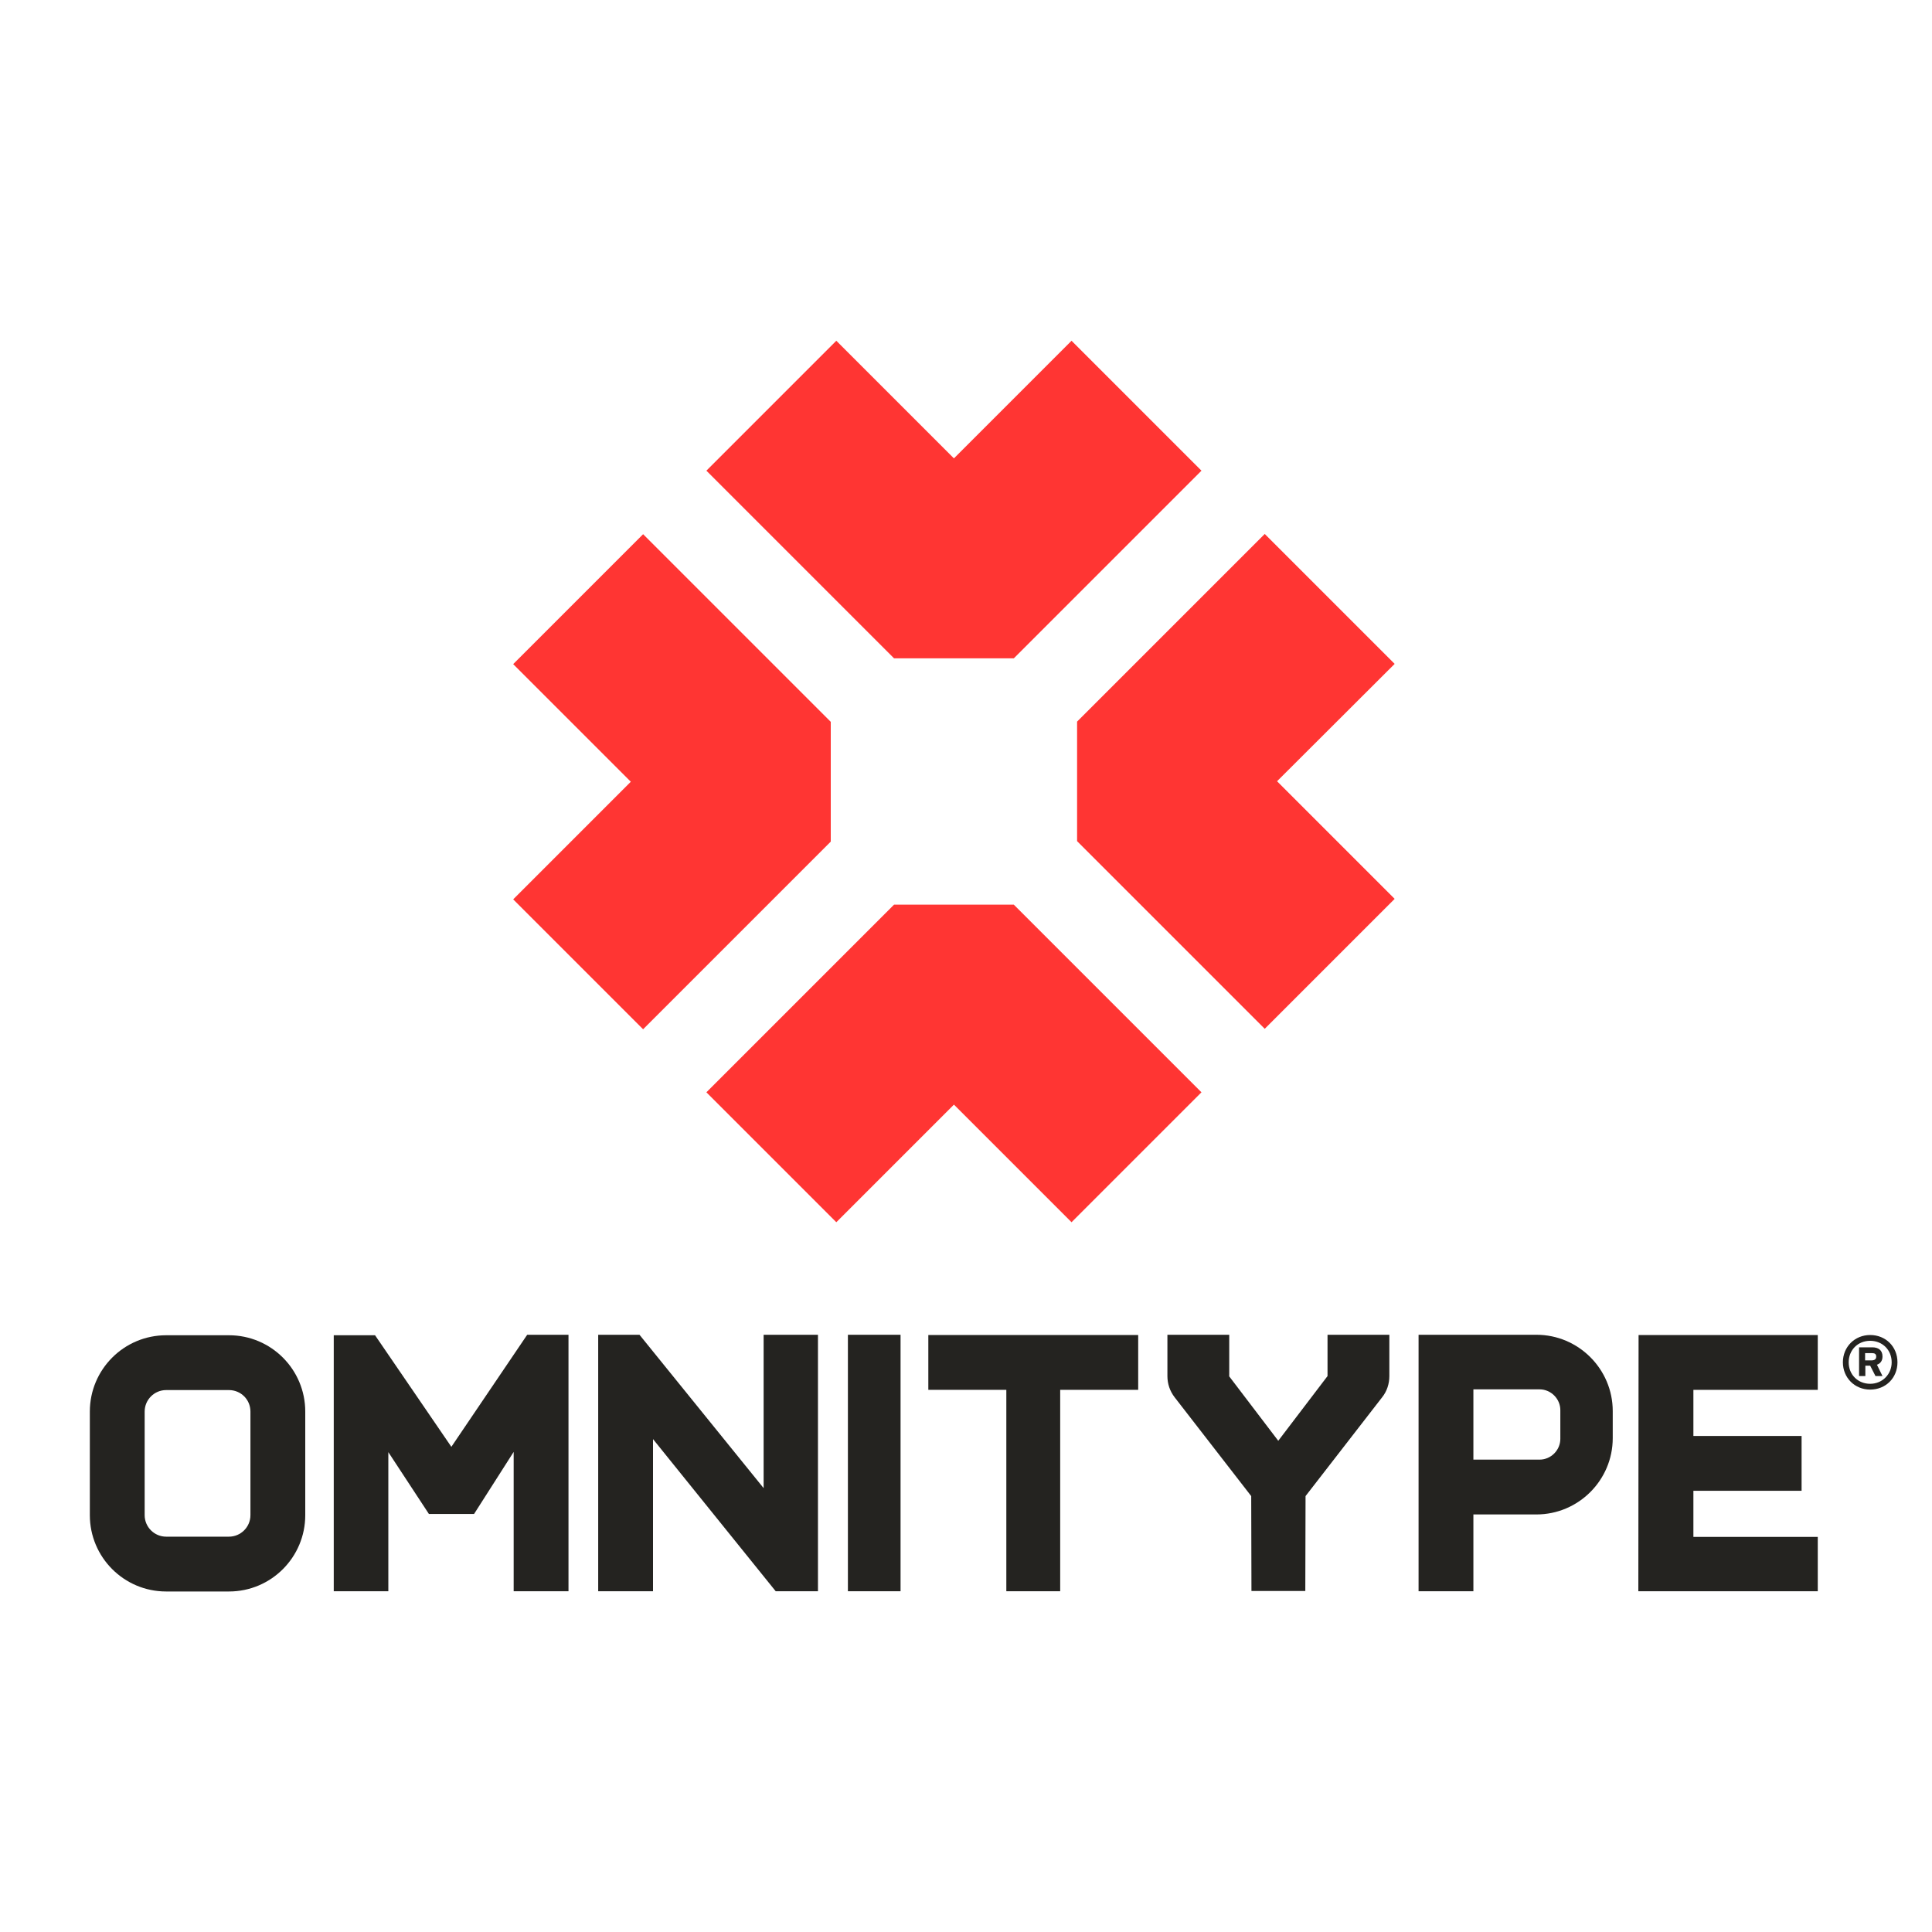
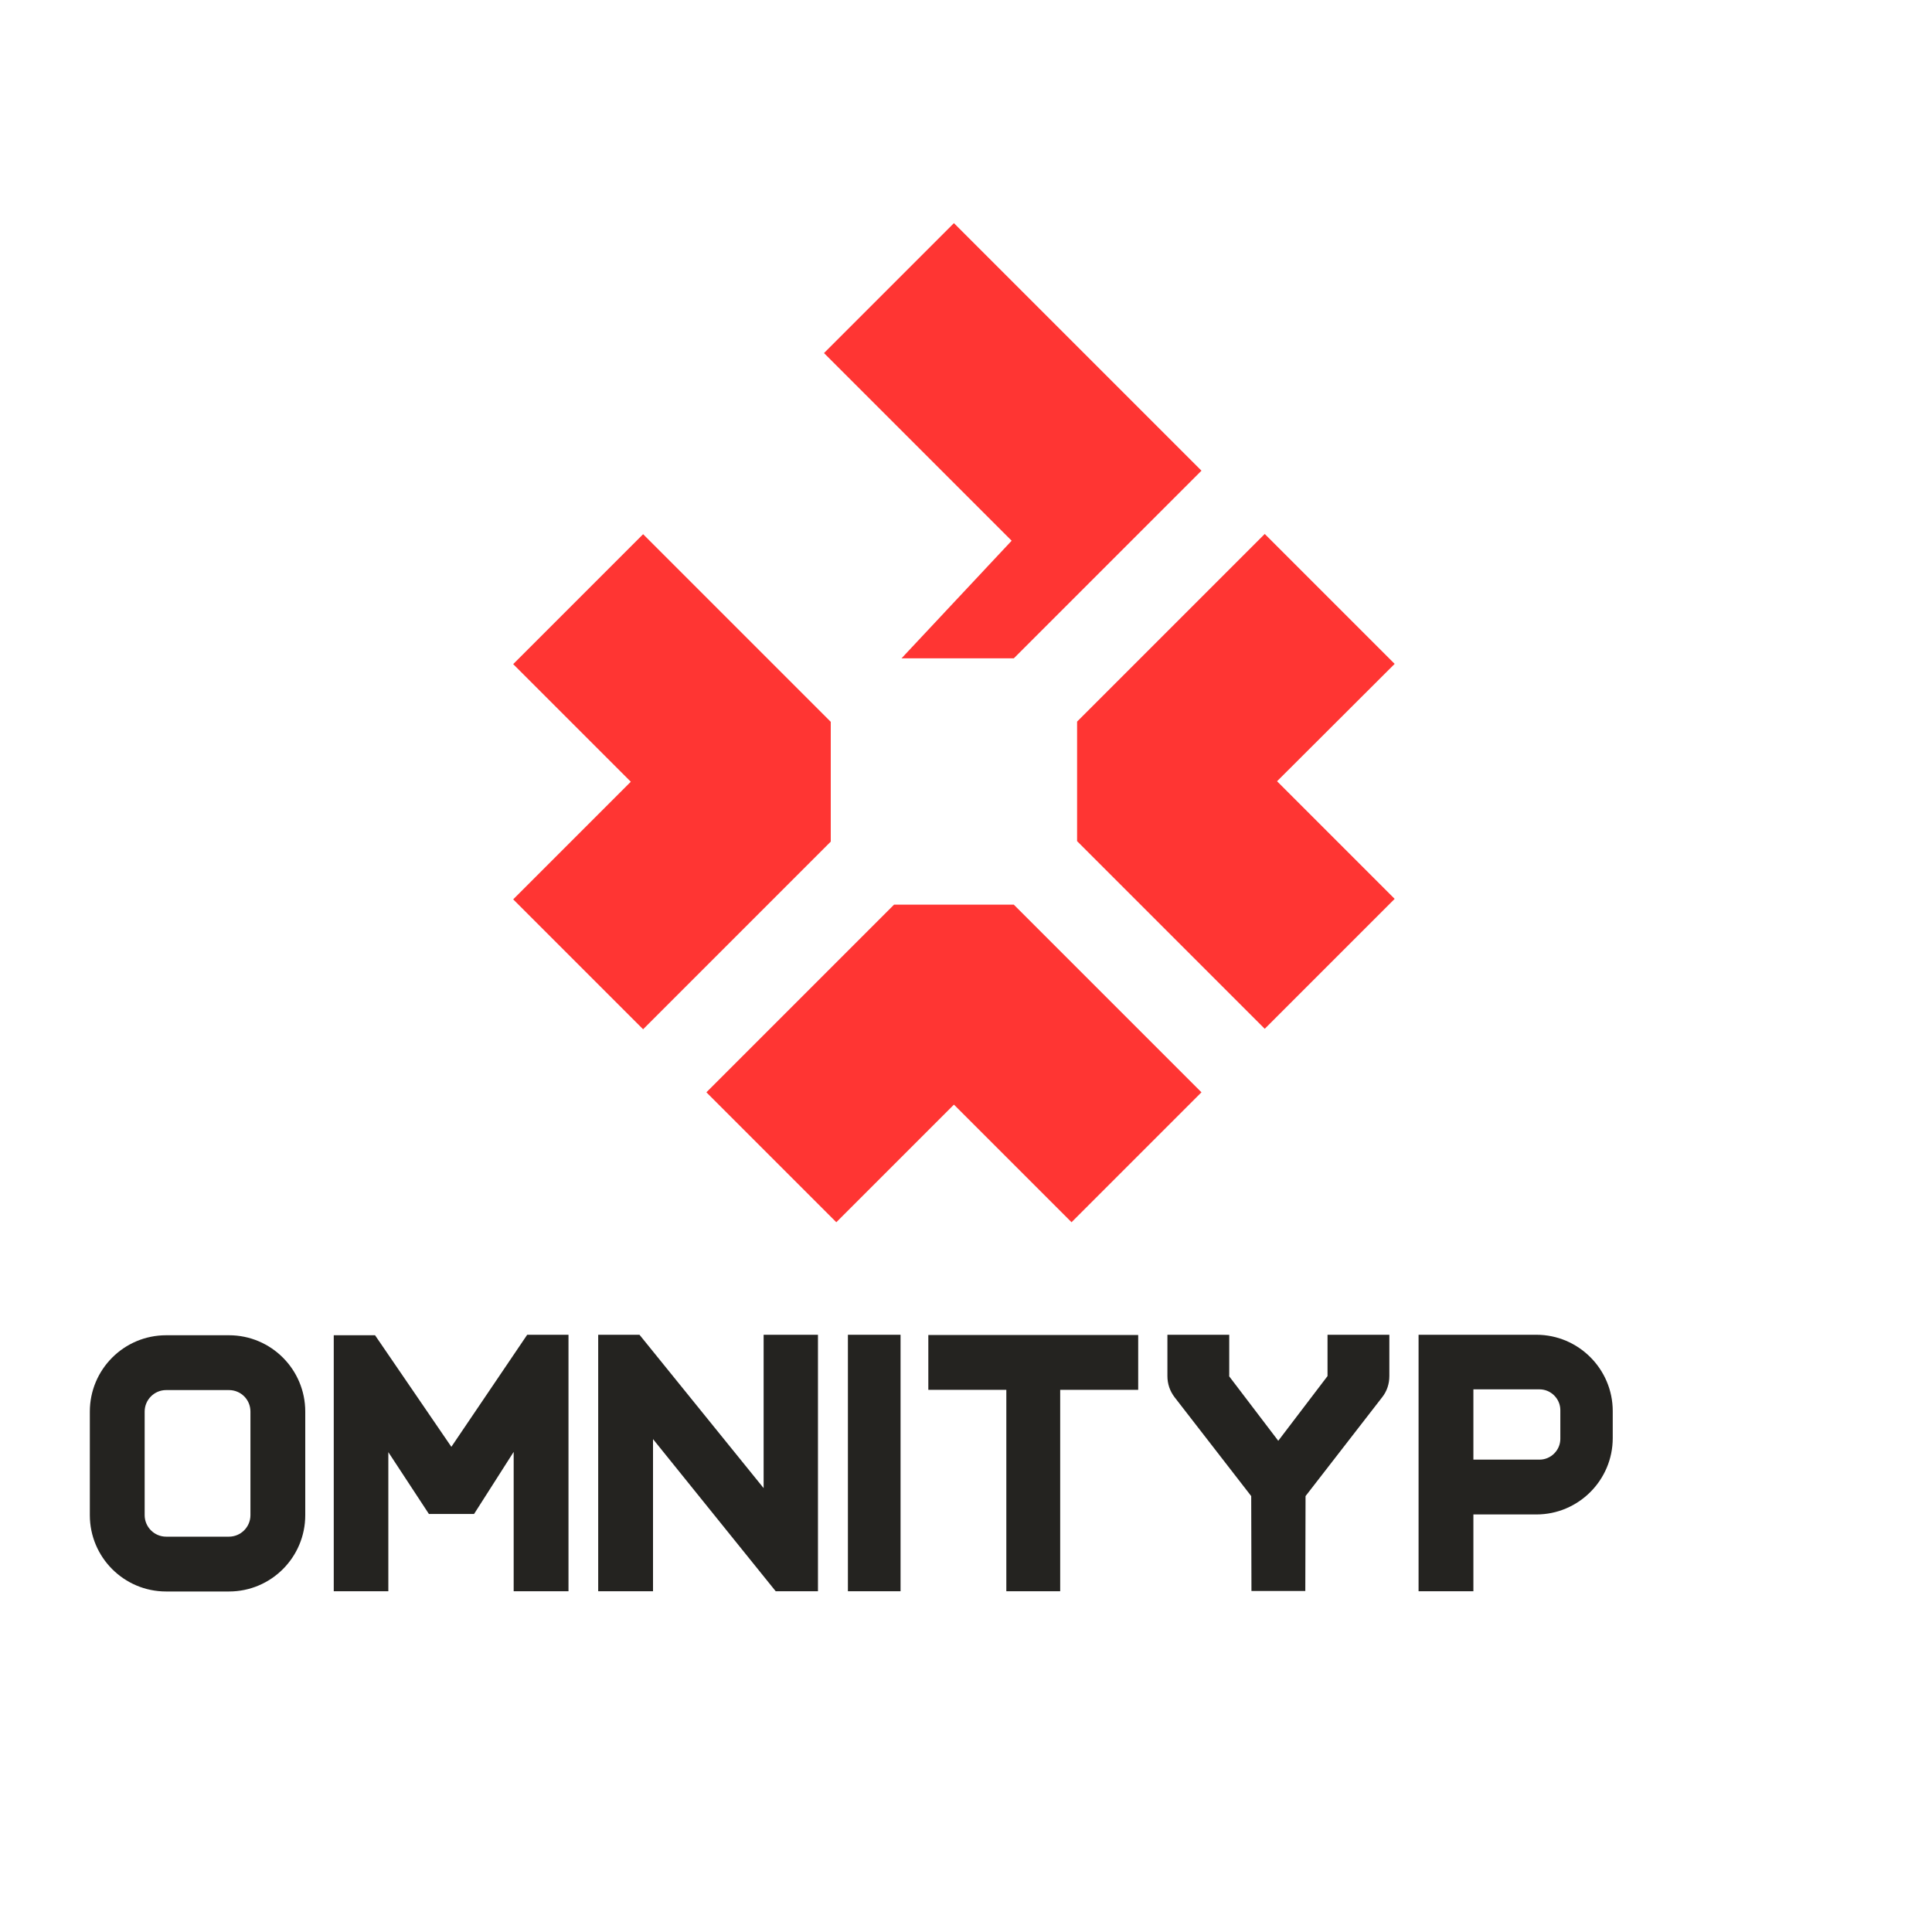
<svg xmlns="http://www.w3.org/2000/svg" version="1.1" id="Layer_1" x="0px" y="0px" viewBox="0 0 800 800" style="enable-background:new 0 0 800 800;" xml:space="preserve">
  <style type="text/css">
	.st0{fill:#242320;}
	.st1{fill-rule:evenodd;clip-rule:evenodd;fill:#242320;}
	.st2{fill:#FF3533;}
</style>
  <path class="st0" d="M416.7,658.9h22.3v-83.4h32.3v-22.7h-86.9v22.7h32.3V658.9z" />
  <path class="st0" d="M351.1,658.9h21.8V552.7h-21.8V658.9z" />
  <path class="st0" d="M247.7,658.9h22.7v-63l50.8,63h17.5V552.7h-22.5v63.5l-51.4-63.5h-17.1V658.9z" />
  <path class="st0" d="M138.1,658.9h22.7v-57.6l16.8,25.6h18.7l16.4-25.7v57.7h22.7V552.7h-17.1l-31.4,46.4l-31.6-46.2h-17.1V658.9z" />
  <path class="st1" d="M94.8,575.6h-26c-4.9,0-8.9,4-8.9,8.9v42.9c0,4.9,4,8.9,8.9,8.9h26c4.9,0,8.9-4,8.9-8.9v-42.9  C103.7,579.5,99.7,575.6,94.8,575.6z M68.8,552.9c-17.5,0-31.6,14.2-31.6,31.6v42.9c0,17.4,14.1,31.6,31.6,31.6h26  c17.5,0,31.6-14.2,31.6-31.6v-42.9c0-17.4-14.1-31.6-31.6-31.6H68.8z" />
-   <path class="st0" d="M752.8,658.9h-74.4l0.1-106.1h74.2v22.7h-51.5v19.1h44.8v22.7h-44.8v19.1h51.5V658.9z" />
  <path class="st0" d="M508.9,569.8l20.4,26.8l20.4-26.8v-17.1h25.6v17.1c0,3.2-1,6.3-3,8.8l-31.7,40.9l-0.1,39.3h-22.3l-0.1-39.3  l-31.7-40.9c-2-2.6-3-5.6-3-8.8v-17.1h25.6v17.1H508.9z" />
  <path class="st1" d="M610.1,658.9h-22.7V552.7h48.8c17.4,0,31.6,14.2,31.6,31.6v11.2c0,17.4-14.2,31.6-31.6,31.6h-26.1V658.9z   M610.1,604.4h27.4c4.7,0,8.6-3.9,8.6-8.6v-11.9c0-4.7-3.9-8.6-8.6-8.6h-27.4V604.4z" />
  <path class="st2" d="M577.5,274.9l-53.8-53.8L446,298.8v49.5l77.7,77.7l53.8-53.8l-48.7-48.7L577.5,274.9z" />
  <path class="st2" d="M344,298.9l-77.7-77.7l-53.8,53.8l48.7,48.7l-48.7,48.7l53.8,53.8l77.7-77.7V298.9z" />
  <path class="st2" d="M370.2,374.6l-77.7,77.7l53.8,53.8l48.7-48.7l48.7,48.7l53.8-53.8l-77.7-77.7H370.2z" />
-   <path class="st2" d="M373.3,272.6h46.5l77.7-77.7l-53.8-53.8L395,189.8l-48.7-48.7l-53.8,53.8l77.7,77.7L373.3,272.6L373.3,272.6z" />
+   <path class="st2" d="M373.3,272.6h46.5l77.7-77.7l-53.8-53.8l-48.7-48.7l-53.8,53.8l77.7,77.7L373.3,272.6L373.3,272.6z" />
  <g>
-     <path class="st0" d="M785.7,564.1c0,6.5-4.9,11.3-11.3,11.3s-11.3-4.9-11.3-11.3s4.9-11.3,11.3-11.3S785.7,557.6,785.7,564.1z    M783.3,564.1c0-5.2-3.9-8.9-8.9-8.9c-5.2,0-8.9,3.9-8.9,8.9c0,5.2,3.9,8.9,8.9,8.9C779.4,573,783.3,569.1,783.3,564.1z    M779.5,561.7c0,2-1.1,3-2.3,3.4l2.3,4.7h-2.9l-2.2-4.3h-2v4.3h-2.6v-11.9h5.5C777.8,557.9,779.5,559.1,779.5,561.7z M776.9,561.7   c0-1-0.6-1.4-1.7-1.4h-2.9v3h2.9C776.4,563.2,776.9,562.7,776.9,561.7z" />
-   </g>
+     </g>
</svg>